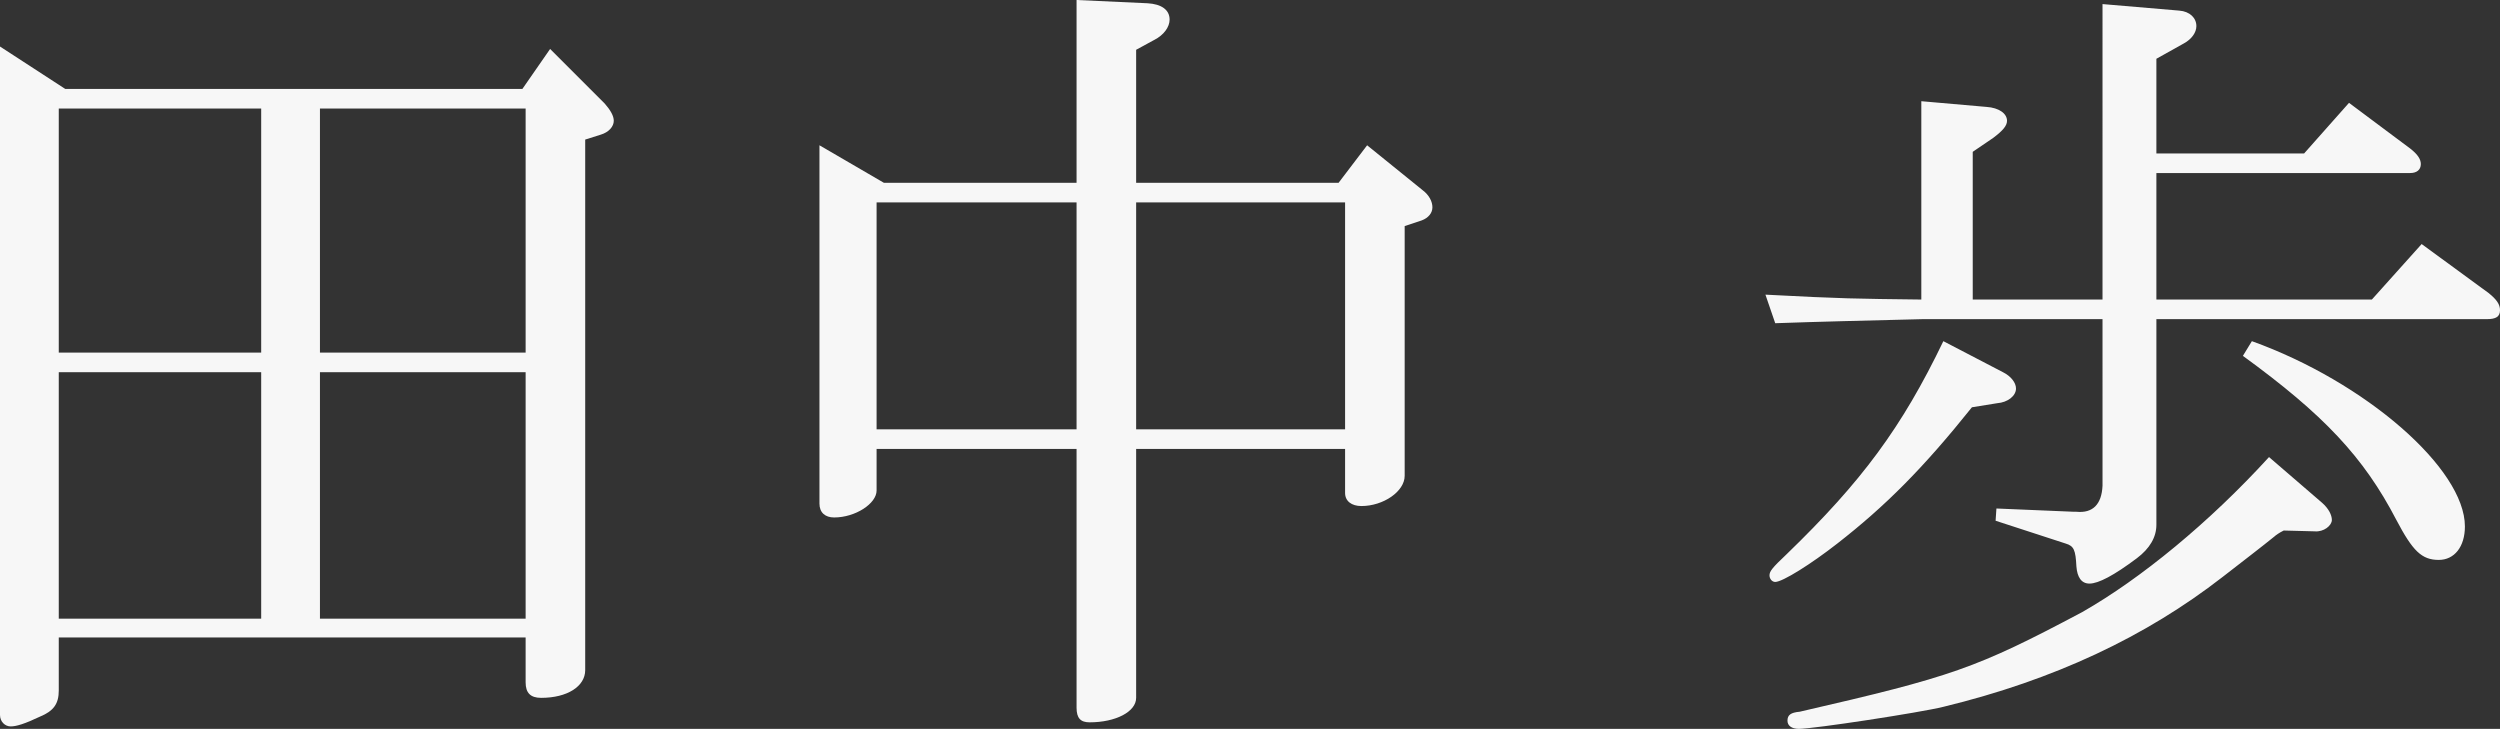
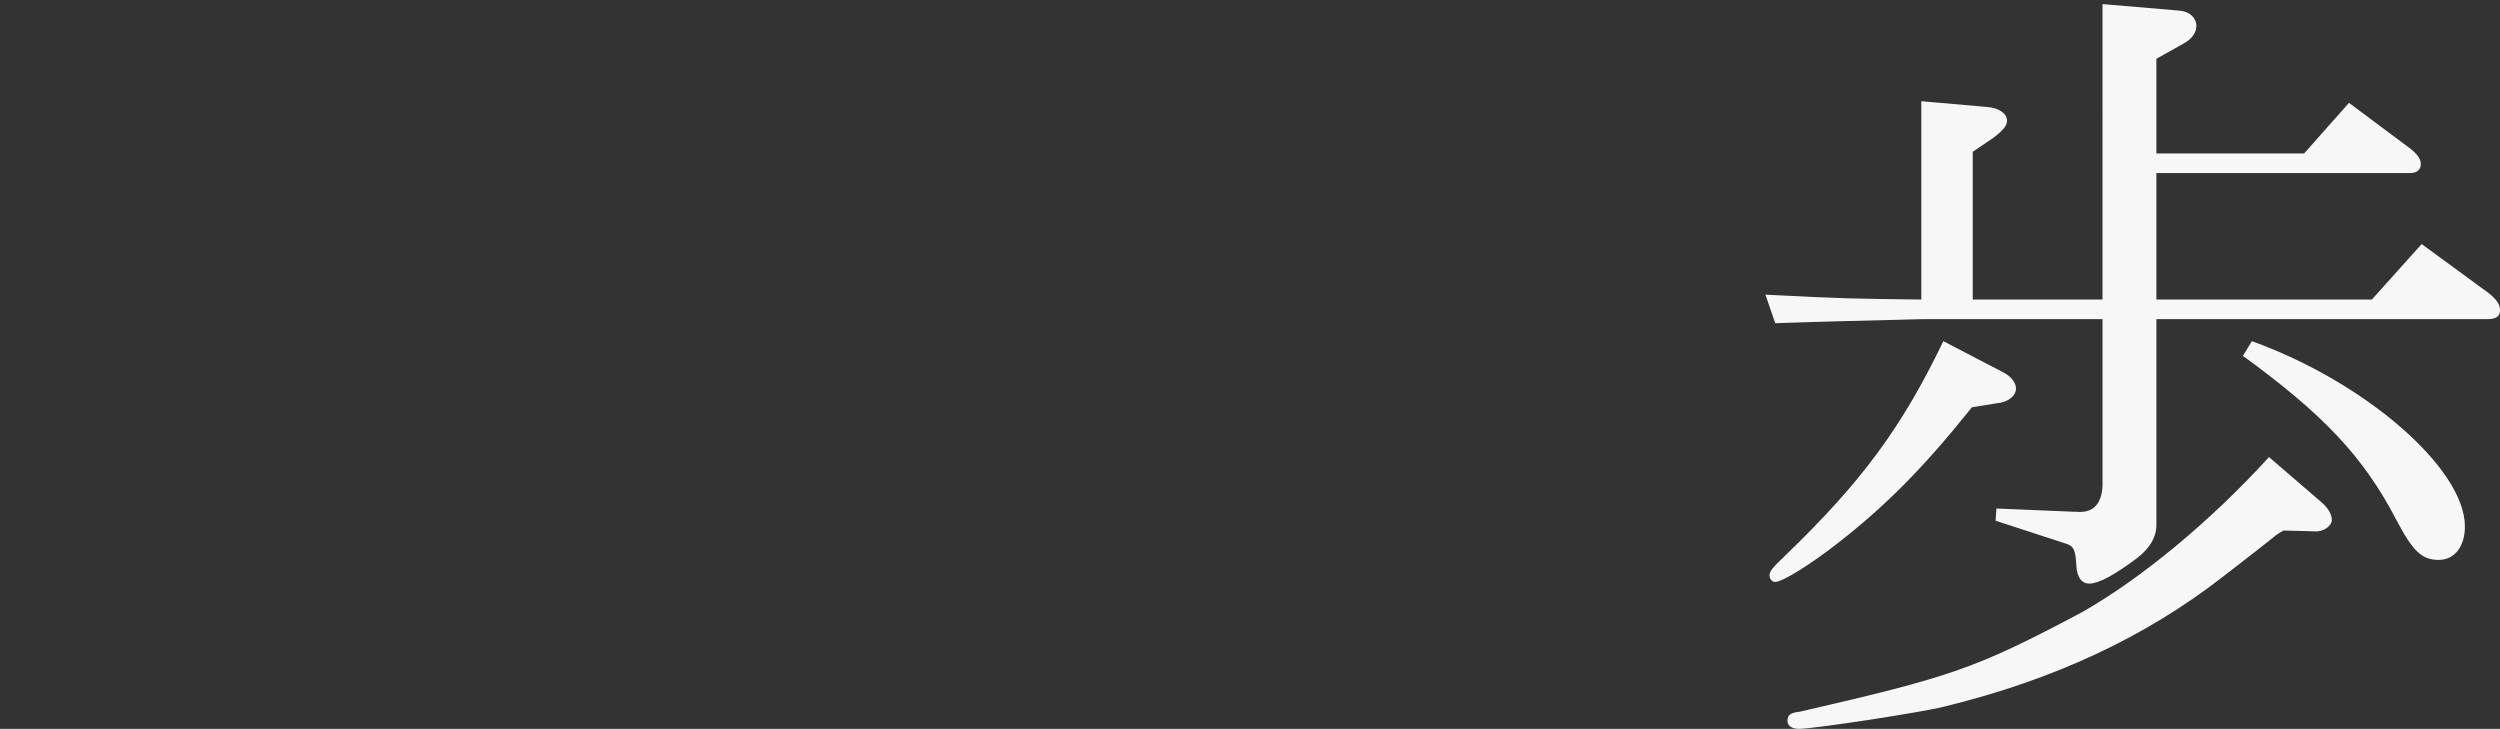
<svg xmlns="http://www.w3.org/2000/svg" version="1.1" id="レイヤー_1" x="0px" y="0px" viewBox="0 0 306.3 89.3" style="enable-background:new 0 0 306.3 89.3;" xml:space="preserve">
  <rect x="0" y="0" width="306.3" height="89.3" fill="#333333" stroke="none" />
  <style type="text/css">
	.st0{fill:#F7F7F7;}
</style>
  <g>
-     <path class="st0" d="M8,10.9h56L67.4,6l6.7,6.7c0.7,0.8,1.1,1.5,1.1,2.1c0,0.7-0.6,1.4-1.6,1.7l-1.9,0.6v65c0,2-2.2,3.4-5.4,3.4   c-1.3,0-1.9-0.6-1.9-1.9v-5.5H7.2v6.5c0,1.6-0.6,2.5-2.3,3.2C3,88.7,2,89,1.3,89S0,88.4,0,87.6V5.7L8,10.9z M32,43.2V13.3H7.2v29.9   H32z M32,75.8V45.6H7.2v30.2H32z M64.4,43.2V13.3H39.2v29.9H64.4z M64.4,75.8V45.6H39.2v30.2H64.4z" />
-     <path class="st0" d="M108.3,22.4h23.6V0l8.7,0.4c1.7,0.1,2.7,0.8,2.7,2c0,0.9-0.7,1.9-1.9,2.5l-2.2,1.2v16.3H164l3.5-4.6l6.8,5.5   c0.8,0.6,1.2,1.4,1.2,2.1s-0.5,1.3-1.3,1.6l-2.1,0.7v30.6c0,1.9-2.6,3.7-5.3,3.7c-1.2,0-2-0.6-2-1.6V55h-25.6v30.5   c0,1.7-2.5,3-5.7,3c-1.1,0-1.6-0.5-1.6-1.8V55h-24.5v5.1c0,1.6-2.6,3.3-5.2,3.3c-1.1,0-1.8-0.6-1.8-1.7V17.8L108.3,22.4z    M131.9,52.6V24.8h-24.5v27.8H131.9z M164.8,52.6V24.8h-25.6v27.8H164.8z" />
    <path class="st0" d="M243.4,13.1c1.5,0.1,2.5,0.8,2.5,1.7c0,0.6-0.5,1.2-1.7,2.1l-2.5,1.7v18.1h15.9V0.5l9.4,0.8   c1.3,0.1,2.1,0.9,2.1,1.9c0,0.8-0.6,1.6-1.5,2.1l-3.4,1.9v11.6h18.1l5.5-6.2l7.5,5.6c0.9,0.7,1.3,1.3,1.3,1.9   c0,0.7-0.5,1.1-1.3,1.1h-31.1v15.5h26.4l6.1-6.8l8.2,6c1,0.8,1.4,1.4,1.4,2.1c0,0.8-0.5,1.1-1.6,1.1h-40.5v25.2   c0,1.5-0.8,2.9-2.4,4.1c-2.8,2.1-4.7,3.1-5.8,3.1c-1,0-1.5-0.8-1.6-2.1c-0.1-2-0.3-2.5-1.3-2.8l-8.6-2.8l0.1-1.5l9.5,0.4h0.3   c2,0.2,3.1-0.9,3.2-3.2V39.1h-22c-7.9,0.2-12.4,0.3-18.1,0.5l-1.2-3.5c9.5,0.5,11,0.5,19.1,0.6V12.4L243.4,13.1z M245.4,45.6   c1,0.5,1.6,1.3,1.6,2c0,0.9-1,1.7-2.3,1.8l-3.1,0.5c-6,7.5-10.6,12.1-16.5,16.7c-3.2,2.5-6.7,4.7-7.6,4.7c-0.4,0-0.7-0.4-0.7-0.8   c0-0.5,0.3-0.9,2.1-2.6c9.2-8.9,14.1-15.5,19.2-26.1L245.4,45.6z M284.5,61.6c0.8,0.7,1.2,1.5,1.2,2.1c0,0.7-1,1.5-2.1,1.4   l-3.8-0.1c-0.6,0.3-1,0.6-1.1,0.7c-1.6,1.3-3.7,2.9-6.4,5c-9.4,7.3-20.6,12.6-34.2,15.9c-2.8,0.7-15.9,2.7-17.7,2.7   c-0.9,0-1.4-0.4-1.4-1c0-0.7,0.4-1,1.5-1.1c18.7-4.3,21.6-5.3,34.6-12.2c7.2-4.1,15.6-11,22.9-19L284.5,61.6z M275.9,41.8   c13.9,5,26.1,15.6,26.1,22.7c0,2.5-1.3,4.1-3.2,4.1c-2.1,0-3.2-1.1-5.2-4.9c-4-7.7-8.9-12.9-18.8-20.1L275.9,41.8z" />
  </g>
</svg>